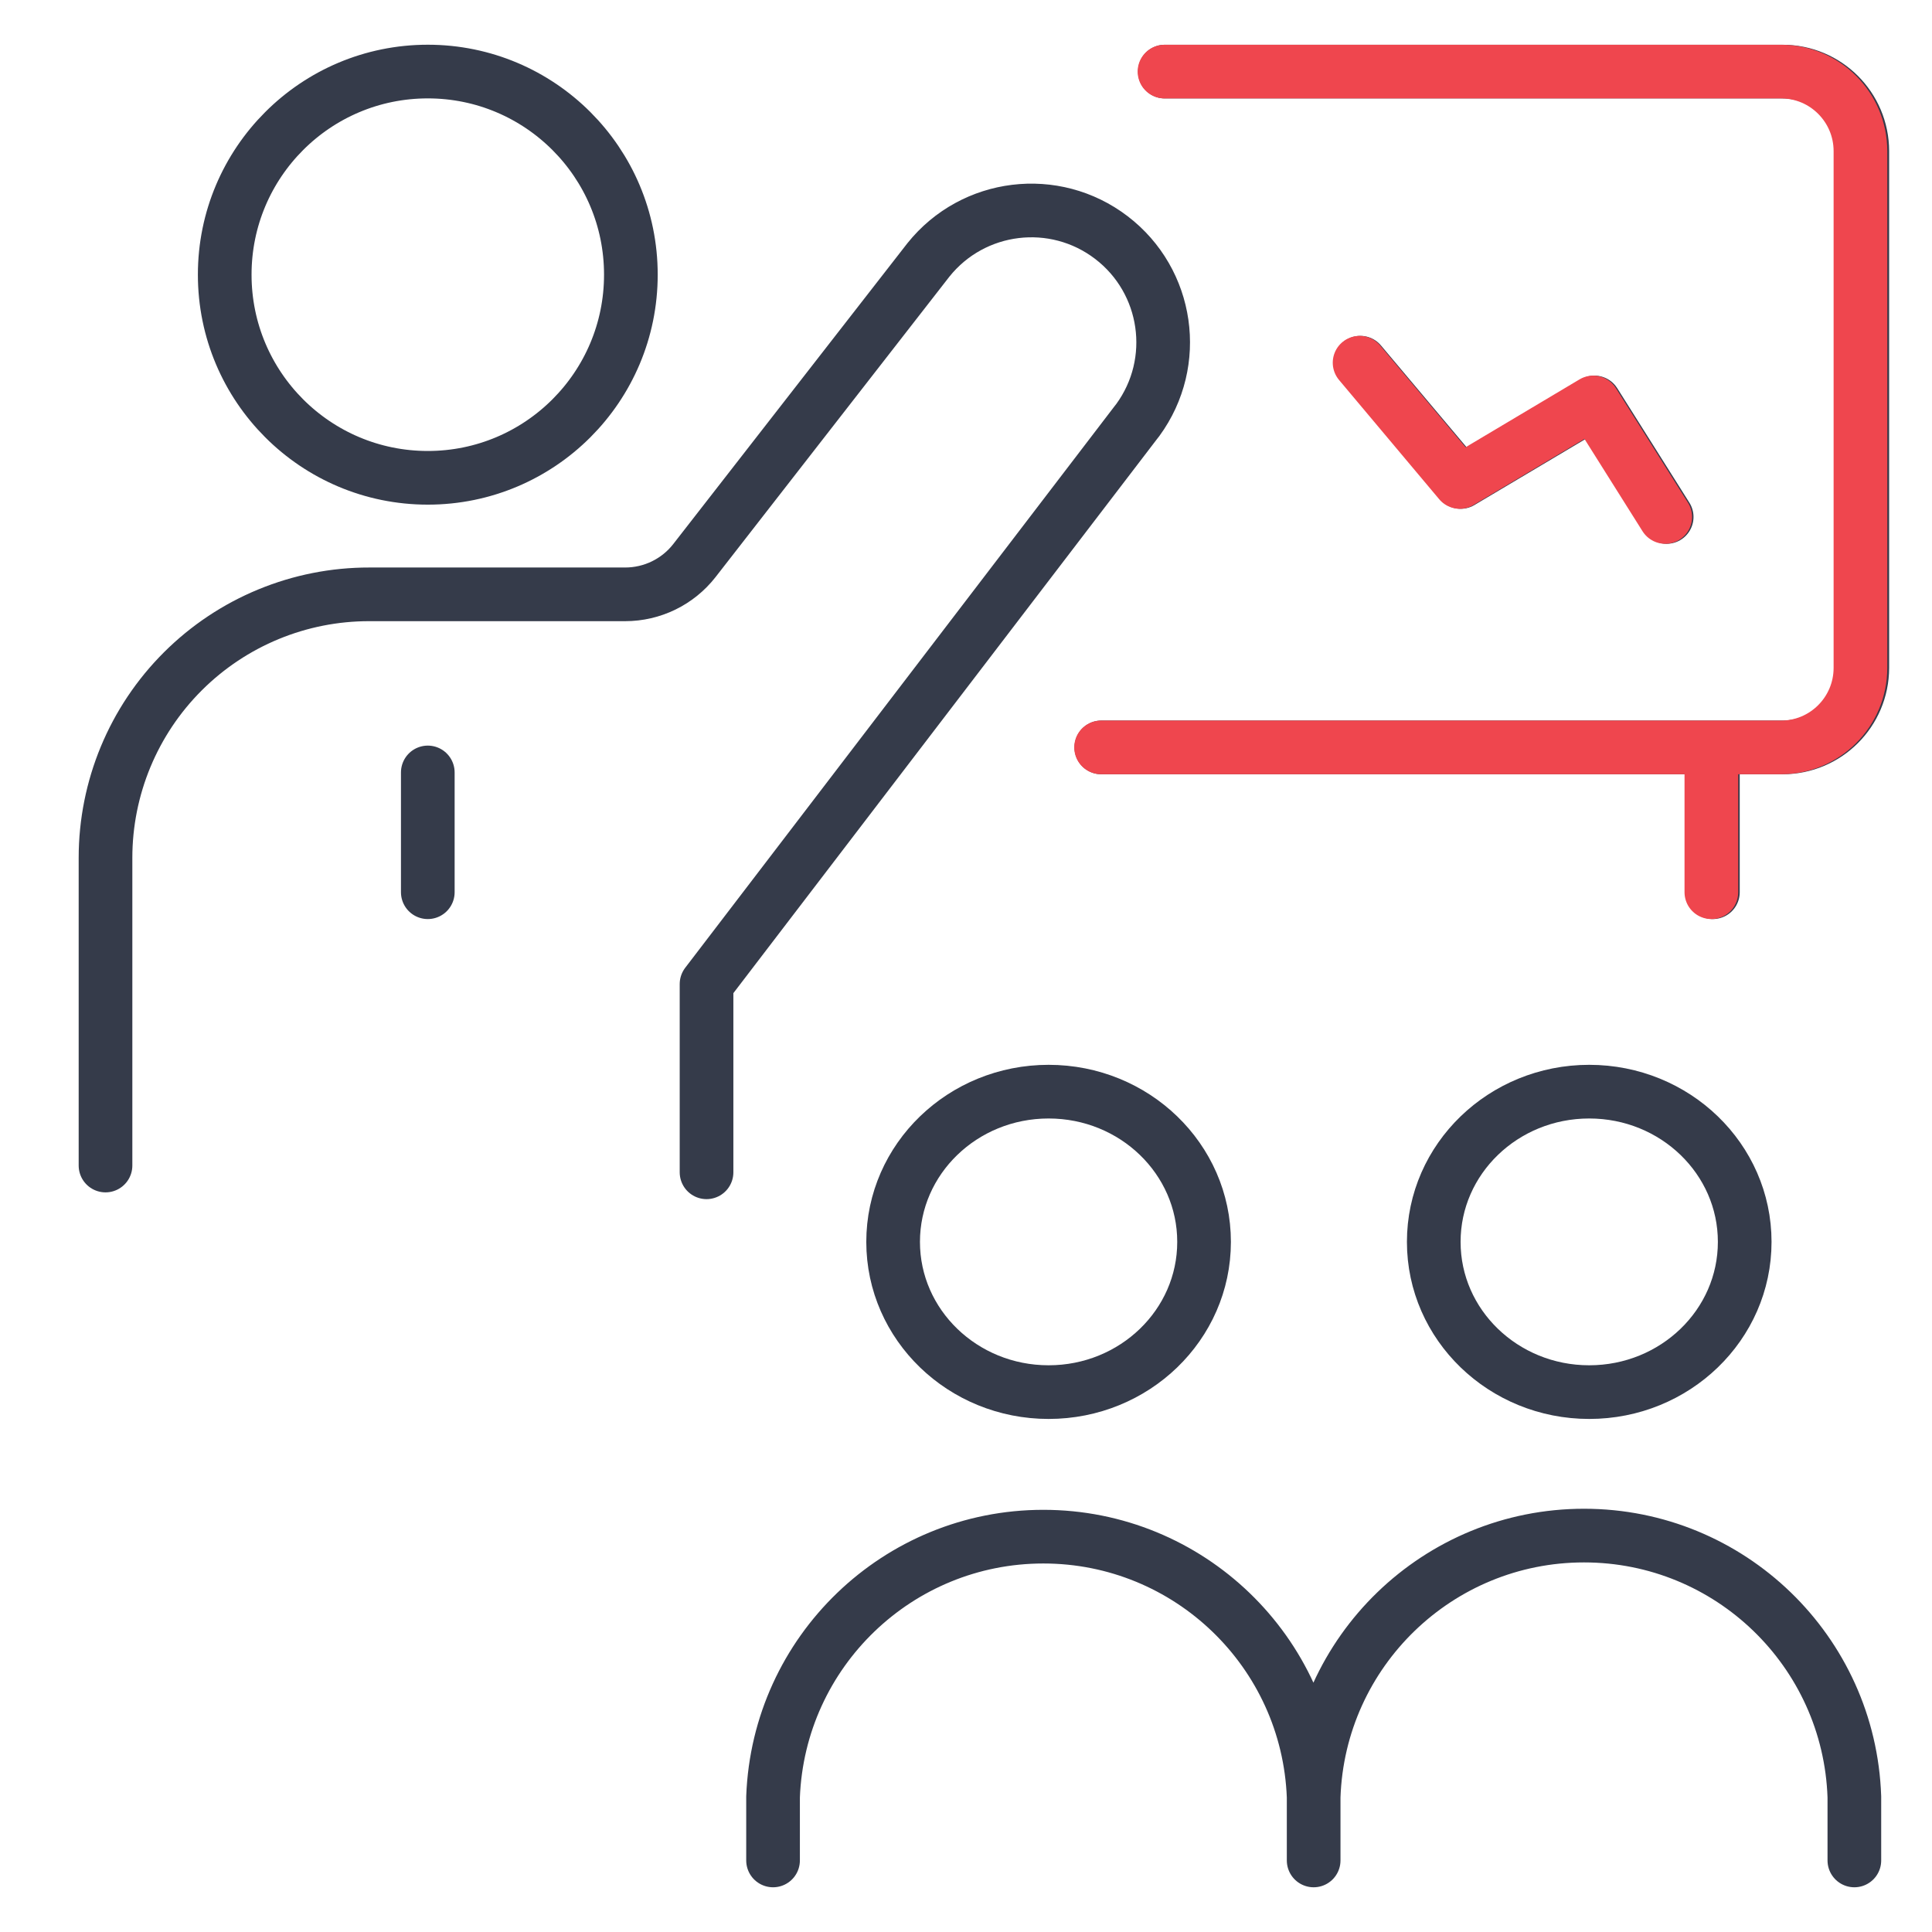
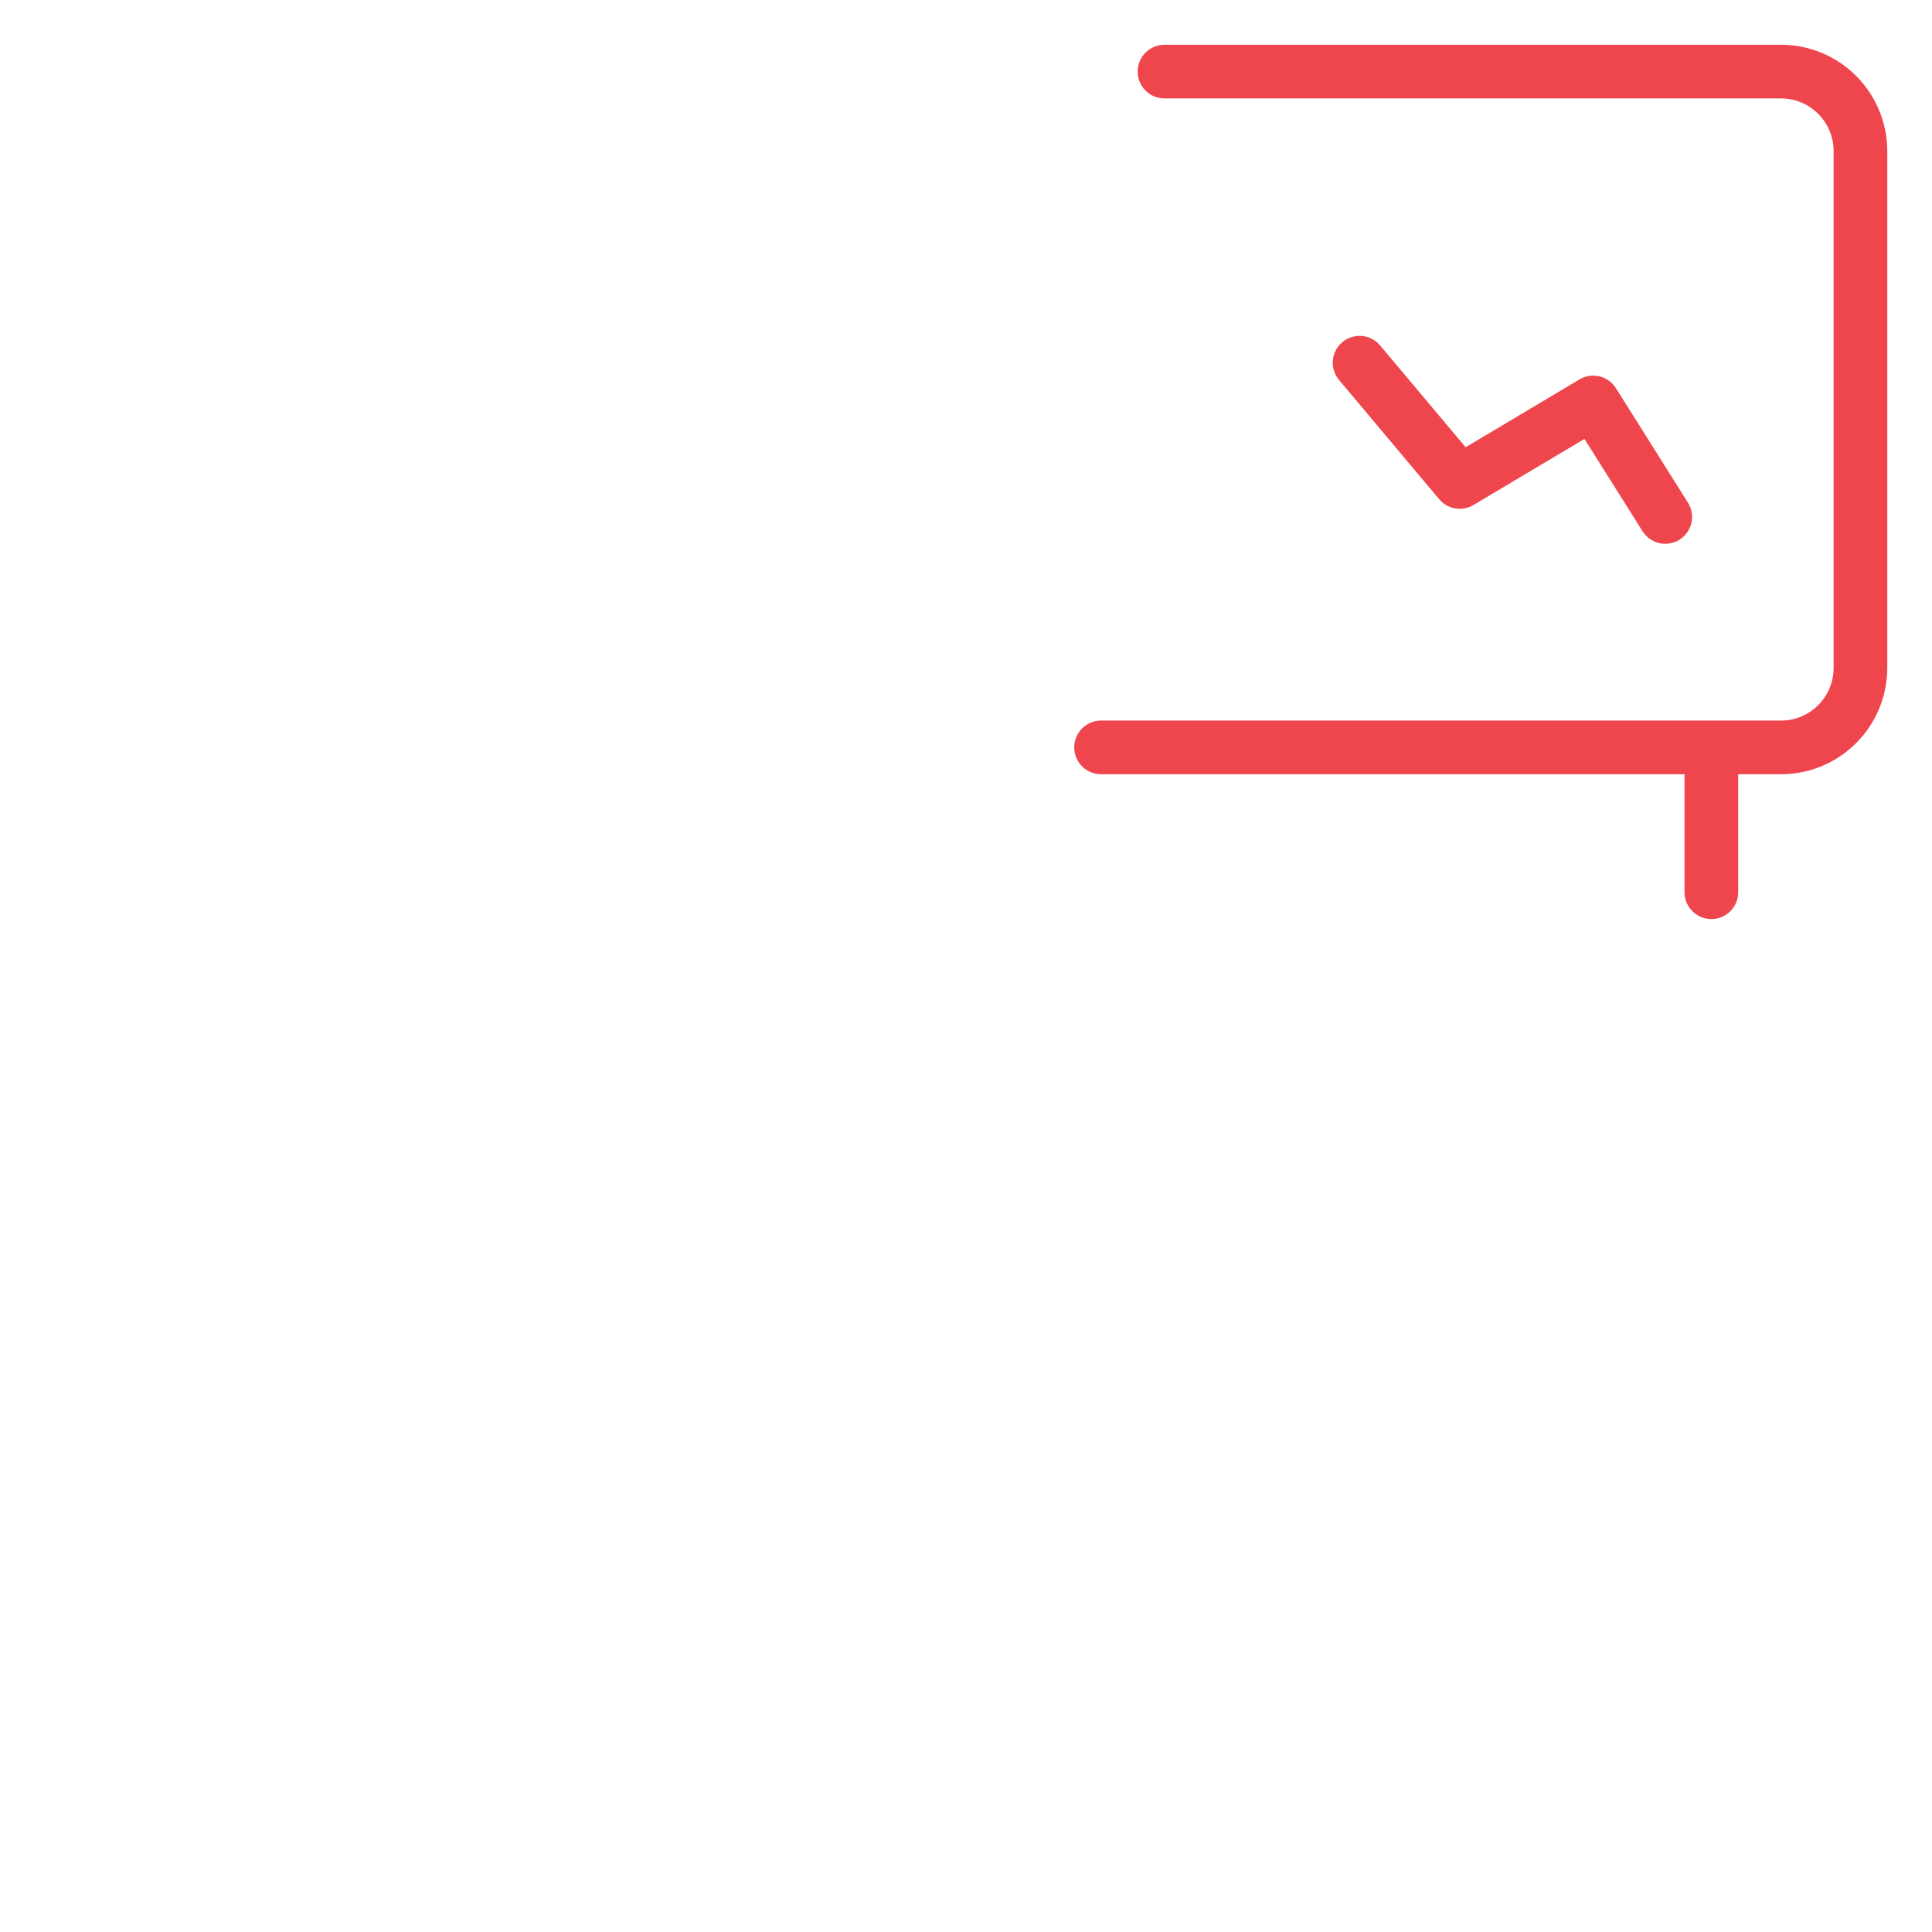
<svg xmlns="http://www.w3.org/2000/svg" width="54" height="54" viewBox="0 0 54 54" fill="none">
-   <path d="M36.717 52V50.224M36.717 50.224C36.563 46.163 33.226 42.95 29.162 42.95C25.098 42.95 21.761 46.163 21.607 50.224V52M36.717 50.224C36.855 46.151 40.198 42.92 44.274 42.92C48.349 42.92 51.692 46.151 51.83 50.224V52M32.559 2.001H49.828C51.055 2.001 52.05 2.996 52.052 4.223V18.668C52.05 19.896 51.055 20.89 49.828 20.89H30.783M38.024 10.138L40.828 13.471L44.567 11.249L46.584 14.449M19.748 32.766V27.505L31.744 11.814L31.802 11.74C32.983 10.123 32.656 7.858 31.065 6.641C29.474 5.424 27.202 5.701 25.95 7.264L19.405 15.673C18.94 16.266 18.228 16.612 17.474 16.612L10.327 16.612C8.371 16.608 6.495 17.383 5.111 18.764C3.726 20.146 2.949 22.021 2.949 23.977V32.577M47.876 20.89V24.938M11.957 21.59V24.938M24.963 34.711C24.963 37.03 26.908 38.91 29.309 38.91C31.709 38.91 33.655 37.03 33.654 34.711C33.655 32.392 31.709 30.512 29.309 30.512C26.908 30.512 24.963 32.392 24.963 34.711ZM40.074 34.711C40.073 37.03 42.019 38.91 44.419 38.91C46.82 38.91 48.766 37.03 48.765 34.711C48.766 32.392 46.82 30.512 44.419 30.512C42.019 30.512 40.073 32.392 40.074 34.711ZM6.281 7.677C6.28 10.813 8.822 13.355 11.957 13.355C15.092 13.355 17.634 10.813 17.633 7.677C17.634 4.542 15.092 2 11.957 2C8.822 2 6.28 4.542 6.281 7.677Z" stroke="#353B4A" stroke-width="1.5" stroke-linecap="round" stroke-linejoin="round" />
  <path d="M32.548 2.001H49.781C51.005 2.001 51.999 2.996 52 4.223V18.668C51.999 19.896 51.005 20.89 49.781 20.89H30.775M38.001 10.138L40.8 13.471L44.531 11.249L46.544 14.449M47.833 20.89V24.938" stroke="#EF464E" stroke-width="1.5" stroke-linecap="round" stroke-linejoin="round" />
</svg>